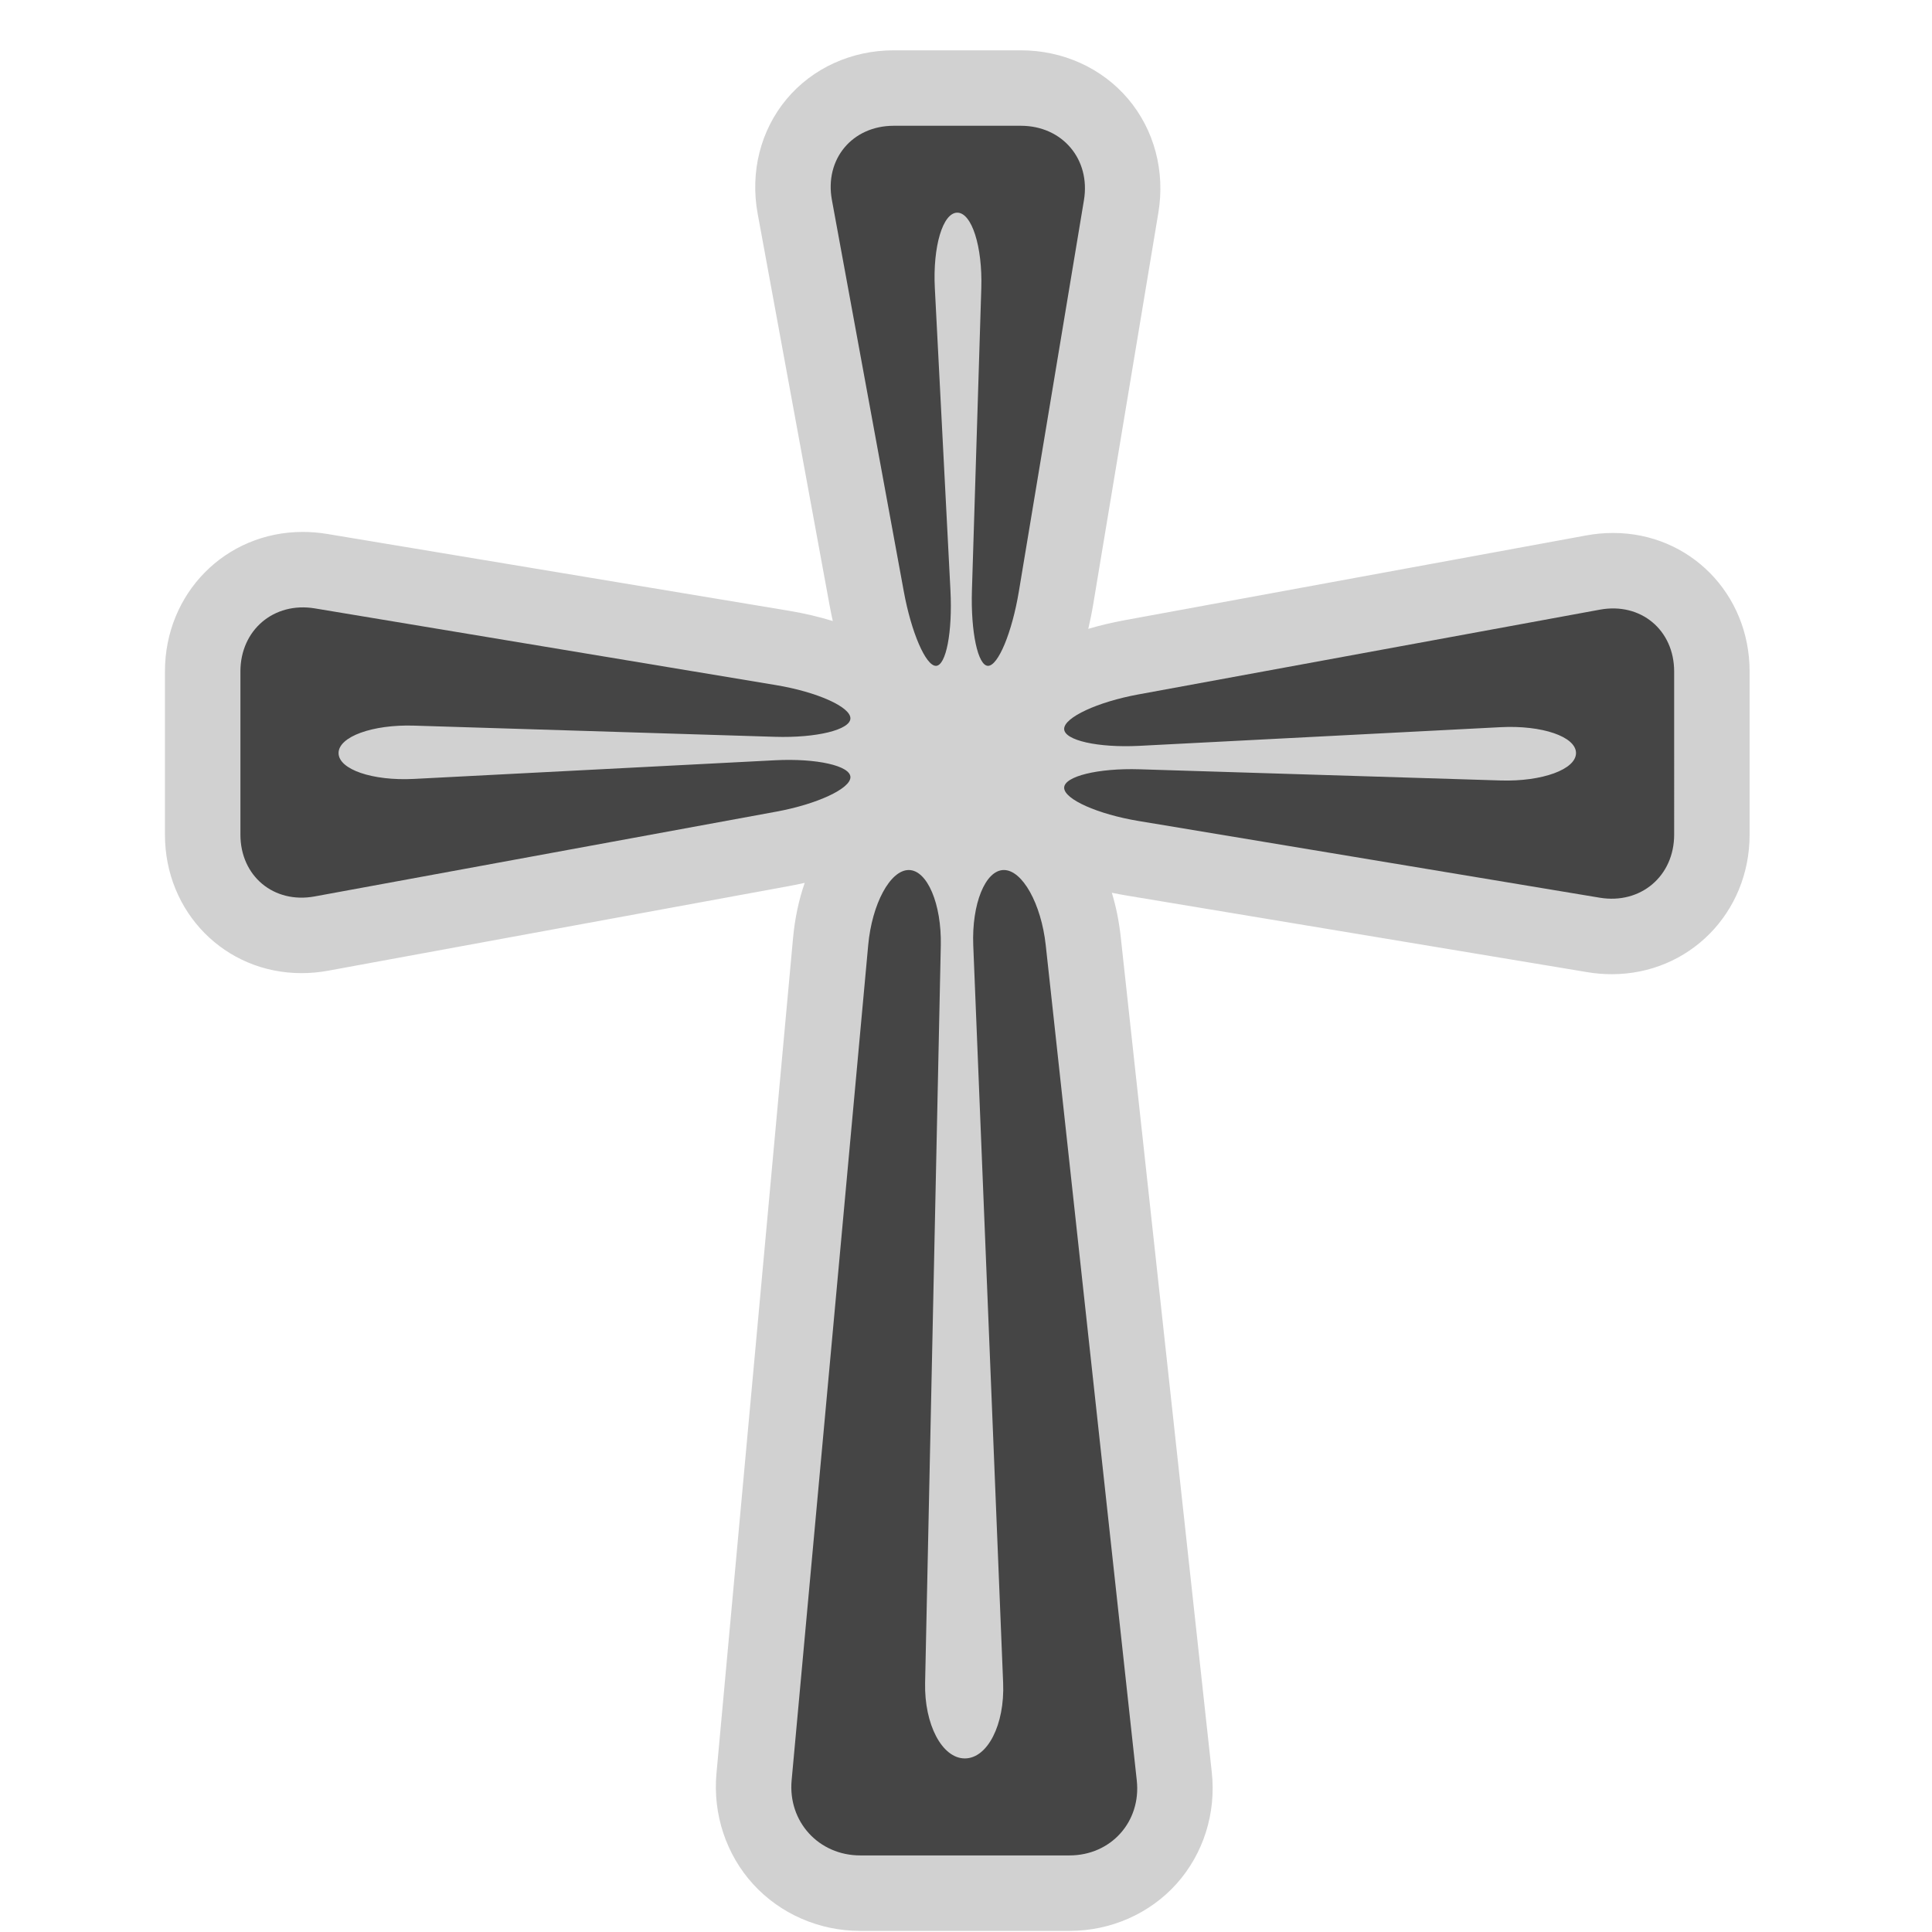
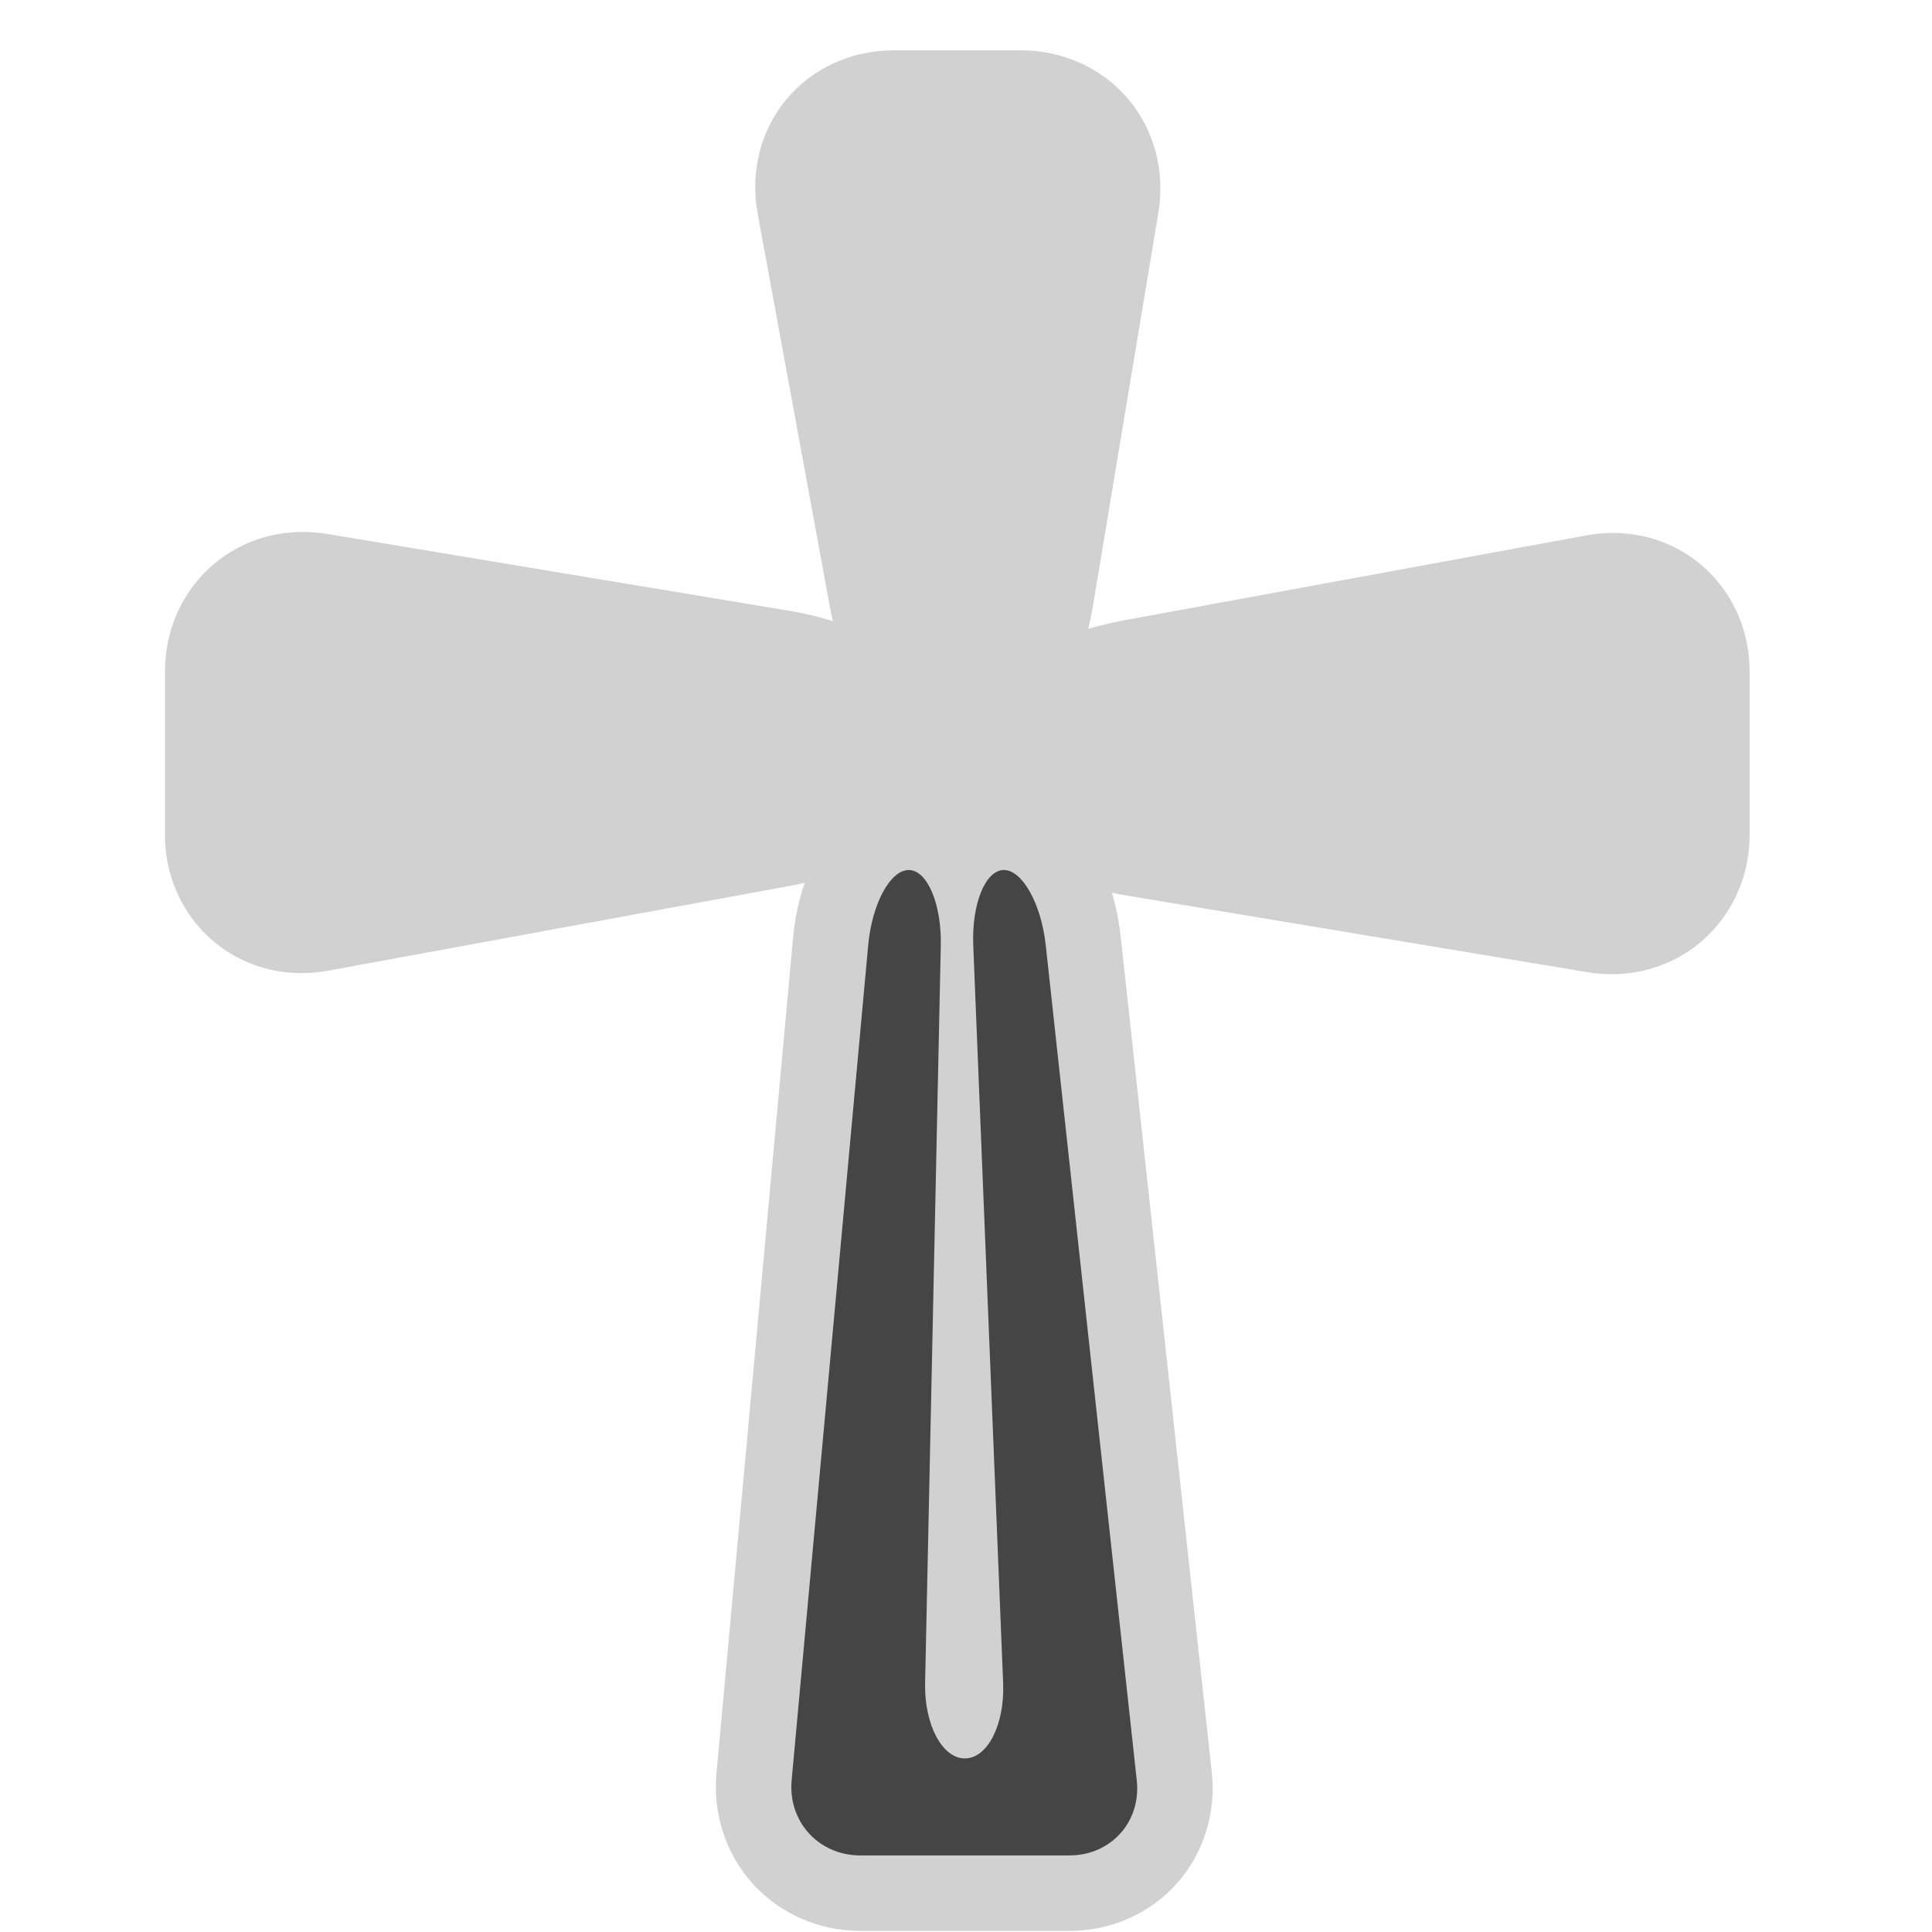
<svg xmlns="http://www.w3.org/2000/svg" version="1.1" id="christianism" width="800px" height="800px" viewBox="0 0 256 256" xml:space="preserve">
  <style type="text/css">

	.st0{fill:#D1D1D1;}
	.st1{fill:#454545;}

</style>
  <path class="st0" d="M213.74,70.62c-1.176,0-2.37,0.109-3.549,0.326l-61.156,11.232c-1.736,0.319-3.338,0.707-4.831,1.146  c0.243-1.056,0.471-2.151,0.665-3.319l8.622-51.833c0.913-5.491-0.55-10.984-4.015-15.072s-8.644-6.433-14.209-6.433h-16.845  c-5.599,0-10.78,2.365-14.215,6.489s-4.825,9.646-3.813,15.153l9.53,51.892c0.132,0.719,0.274,1.414,0.425,2.091  c-1.784-0.558-3.746-1.02-5.888-1.376l-61.1-10.164c-1.074-0.178-2.162-0.269-3.233-0.269c-10.246,0-18.272,8.123-18.272,18.493  v21.615c0,10.292,7.947,18.354,18.093,18.354l0,0c1.176,0,2.37-0.108,3.549-0.325l61.157-11.232  c0.678-0.125,1.333-0.261,1.975-0.404c-0.769,2.211-1.305,4.67-1.55,7.344L94.936,234.98c-0.496,5.402,1.277,10.756,4.863,14.687  c3.587,3.931,8.756,6.187,14.182,6.187h27.73c5.459,0,10.631-2.275,14.189-6.244s5.26-9.355,4.668-14.781l-12.066-110.689  c-0.229-2.083-0.628-4.039-1.176-5.846c0.619,0.127,1.25,0.25,1.902,0.358l61.101,10.164c1.073,0.18,2.161,0.27,3.231,0.27  c10.246,0,18.272-8.123,18.272-18.493V88.975C231.834,78.683,223.887,70.62,213.74,70.62z" />
  <path class="st1" d="M133.018,115.282c-2.453,0-4.277,4.496-4.056,9.992l3.959,97.734c0.224,5.496-2.062,9.992-5.074,9.992  c-3.013,0-5.383-4.499-5.266-9.998l2.079-97.722c0.117-5.499-1.794-9.998-4.247-9.998s-4.871,4.481-5.373,9.958l-10.145,110.655  c-0.502,5.477,3.587,9.957,9.087,9.957h27.73c5.5,0,9.513-4.474,8.916-9.94l-12.065-110.688  C137.964,119.756,135.471,115.282,133.018,115.282z" />
-   <path class="st1" d="M124.012,88.229c1.344,0,2.212-4.494,1.928-9.987l-2.07-40.075c-0.284-5.493,1.055-9.987,2.975-9.987  s3.352,4.498,3.182,9.995l-1.241,40.058c-0.17,5.497,0.79,9.995,2.135,9.995s3.183-4.439,4.085-9.864l8.622-51.833  c0.901-5.425-2.858-9.864-8.358-9.864h-16.845c-5.5,0-9.187,4.426-8.193,9.835l9.53,51.891  C120.754,83.803,122.667,88.229,124.012,88.229z" />
-   <path class="st1" d="M141.006,96.582c0,1.519,4.494,2.528,9.986,2.245l47.852-2.472c5.491-0.284,9.985,1.258,9.985,3.427  c0,2.169-4.498,3.804-9.995,3.634l-47.833-1.482c-5.497-0.17-9.995,0.933-9.995,2.451c0,1.518,4.439,3.499,9.864,4.401  l61.101,10.164c5.424,0.902,9.863-2.859,9.863-8.359V88.975c0-5.5-4.426-9.187-9.836-8.193l-61.156,11.232  C145.432,93.008,141.006,95.063,141.006,96.582z" />
-   <path class="st1" d="M112.686,102.983c0-1.519-4.494-2.528-9.987-2.245l-47.85,2.472c-5.493,0.284-9.987-1.258-9.987-3.427  c0-2.169,4.498-3.804,9.995-3.634l47.833,1.482c5.497,0.17,9.995-0.933,9.995-2.451c0-1.518-4.439-3.499-9.864-4.401l-61.1-10.164  c-5.425-0.902-9.864,2.859-9.864,8.359v21.615c0,5.5,4.426,9.187,9.835,8.193l61.157-11.232  C108.26,106.558,112.686,104.502,112.686,102.983z" />
</svg>